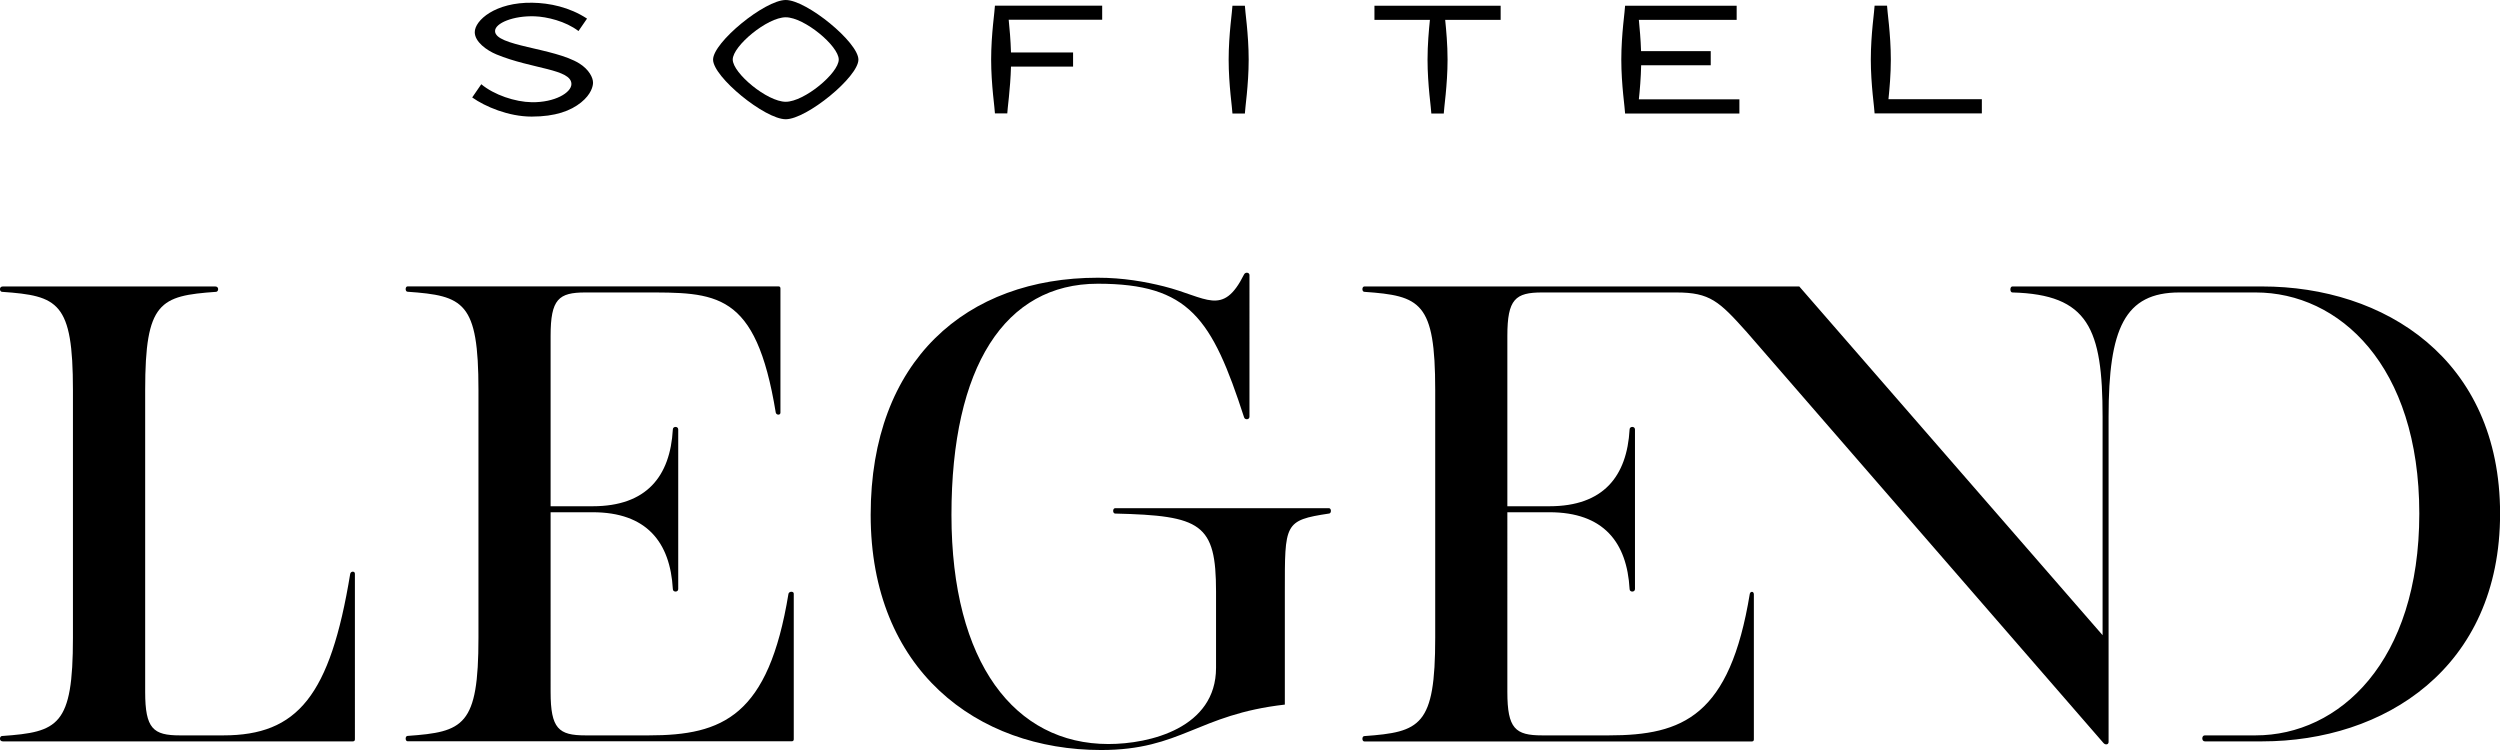
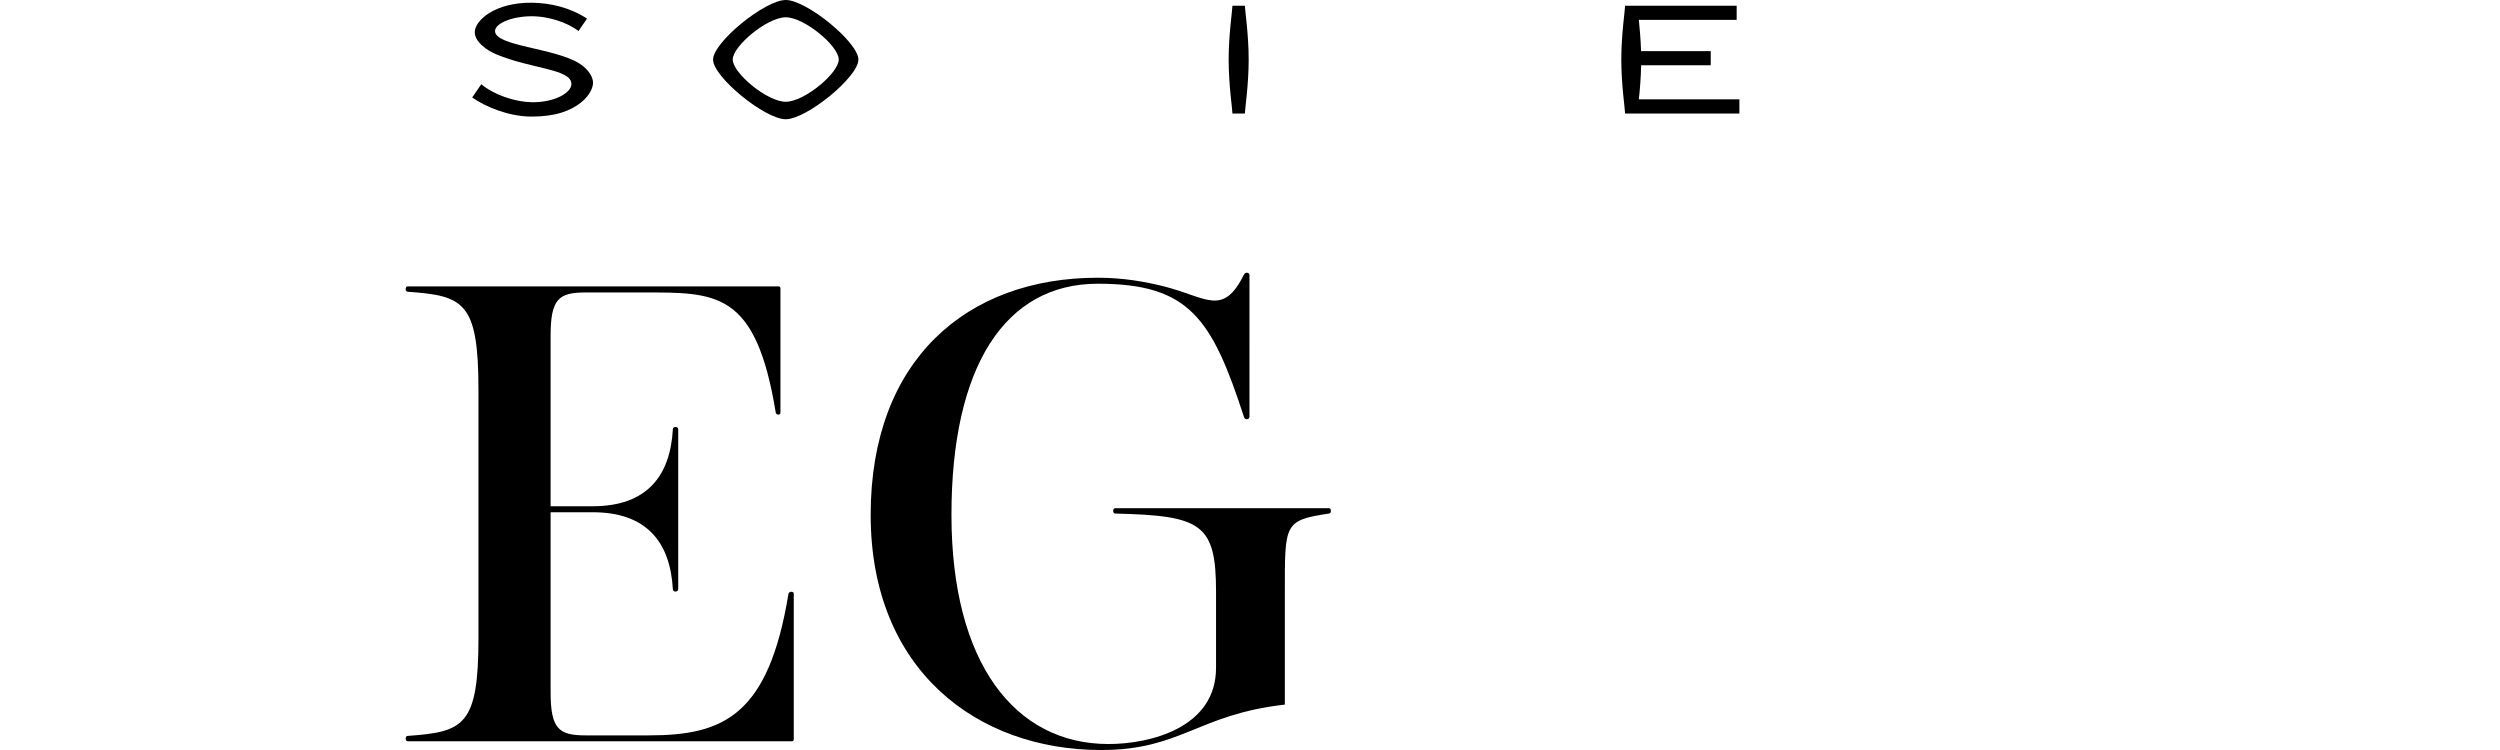
<svg xmlns="http://www.w3.org/2000/svg" version="1.1" id="Calque_1" x="0px" y="0px" viewBox="0 0 283.46 85.04" style="enable-background:new 0 0 283.46 85.04;" xml:space="preserve">
-   <path d="M214.12,11.26c0.12-1.17,0.27-2.82,0.27-4.51c0-2.88-0.43-5.65-0.43-6.11h-1.41c0,0.46-0.43,3.23-0.43,6.11  s0.43,5.65,0.43,6.11h12.16v-1.61H214.12z" />
  <path d="M185.82,11.26c0.11-1.02,0.23-2.4,0.26-3.86h7.89V5.8h-7.9c-0.04-1.34-0.16-2.6-0.25-3.55h11.09v-1.6h-12.65  c0,0.46-0.43,3.23-0.43,6.11s0.43,5.65,0.43,6.11h12.96v-1.61H185.82z" />
-   <path d="M170.14,0.65h-14.3v1.6h6.29c-0.12,1.17-0.27,2.82-0.27,4.51c0,2.88,0.43,5.65,0.43,6.11h1.41c0-0.46,0.43-3.23,0.43-6.11  c0-1.69-0.15-3.34-0.27-4.51h6.29V0.65z" />
  <path d="M141.15,12.87c0-0.46,0.43-3.23,0.43-6.11c0-2.88-0.43-5.65-0.43-6.11h-1.41c0,0.46-0.43,3.23-0.43,6.11  c0,2.88,0.43,5.65,0.43,6.11H141.15z" />
-   <path d="M124.97,2.25V0.64h-12.16c0,0.46-0.43,3.23-0.43,6.11c0,2.88,0.43,5.65,0.43,6.11h1.4c0-0.42,0.35-2.73,0.42-5.31h7.04v-1.6  h-7.04c-0.04-1.4-0.16-2.72-0.26-3.71H124.97z" />
  <path d="M89.09,0c-2.37,0-8.24,4.8-8.24,6.76c0,1.96,5.87,6.76,8.24,6.76c2.37,0,8.24-4.8,8.24-6.76C97.33,4.8,91.46,0,89.09,0   M89.09,11.54c-2.1,0-6.01-3.25-6.01-4.79c0-1.53,3.91-4.79,6.01-4.79c2.1,0,6.01,3.25,6.01,4.79C95.1,8.29,91.19,11.54,89.09,11.54  " />
  <path d="M65.68,7.19c-2.88-1.78-9.55-1.95-9.55-3.67c0-0.9,2.09-1.76,4.51-1.67C62,1.9,64.13,2.4,65.59,3.52l0.97-1.41  c-2-1.31-4.26-1.77-6.2-1.8c-4.2-0.07-6.53,2-6.53,3.34c0,1.09,1.35,2.06,2.46,2.52c4.04,1.67,8.5,1.64,8.5,3.36  c0,0.98-1.89,2.1-4.5,2.06c-1.89-0.03-4.27-0.83-5.72-2.04l-1.03,1.5c1.47,1.04,4.12,2.17,6.74,2.17c2.71,0,4.43-0.66,5.6-1.6  c1.17-0.94,1.36-1.87,1.36-2.24C67.25,8.82,66.79,7.88,65.68,7.19" />
-   <path d="M39.71,65.05c-2.27,13.86-5.98,18.33-14.39,18.33h-4.92c-3.03,0-3.94-0.76-3.94-4.92V44.22c0-10,1.67-10.68,8.03-11.13  c0.3,0,0.38-0.61-0.08-0.61H0.32c-0.46,0-0.38,0.61-0.08,0.61c6.36,0.45,8.03,1.14,8.03,11.13v28.1c0,10-1.67,10.68-8.03,11.13  c-0.3,0-0.38,0.61,0.08,0.61h39.69c0.15,0,0.23-0.08,0.23-0.23V65.05C40.24,64.74,39.79,64.74,39.71,65.05" />
  <path d="M89.4,67.32c-2.27,13.86-7.42,16.06-15.83,16.06h-7.2c-3.03,0-3.94-0.76-3.94-4.92V58.08h4.77c6.13,0,8.79,3.41,9.09,8.71  c0,0.38,0.61,0.38,0.61,0v-18.1c0-0.38-0.61-0.38-0.61,0c-0.3,5.3-2.96,8.71-9.09,8.71h-4.77V38.08c0-4.17,0.91-4.92,3.94-4.92h6.44  c8.41,0,12.88-0.23,15.15,13.63c0.08,0.3,0.53,0.3,0.53,0V32.7c0-0.15-0.08-0.23-0.23-0.23H46.22c-0.3,0-0.3,0.61,0,0.61  c6.36,0.45,8.03,1.14,8.03,11.13v28.1c0,10-1.67,10.68-8.03,11.13c-0.3,0-0.3,0.61,0,0.61h43.55c0.15,0,0.23-0.08,0.23-0.23V67.32  C90.01,67.02,89.48,67.02,89.4,67.32" />
  <path d="M150.68,57.62h-24.24c-0.3,0-0.3,0.61,0,0.61c9.77,0.23,11.44,1.14,11.44,8.86v8.63c0,6.82-7.5,8.64-12.2,8.64  c-10.6,0-17.8-9.17-17.8-25.98s6.06-26.21,16.59-26.21c10.38,0,12.95,3.94,16.59,15.15c0.08,0.3,0.61,0.3,0.61-0.08V31.19  c0-0.3-0.45-0.38-0.61-0.08c-2.42,4.85-4.24,2.58-9.09,1.36c-2.12-0.53-4.62-0.98-7.5-0.98c-14.85,0-25.75,9.32-25.75,26.89  c0,17.57,12.04,26.66,26.13,26.66c9.09,0,10.91-4.02,20.83-5.15v-12.8c0-7.73-0.08-8.09,5-8.86  C150.98,58.23,150.98,57.62,150.68,57.62" />
-   <path d="M256.5,32.48h-28.33c-0.3,0-0.3,0.68,0,0.68c8.63,0.23,10.23,4.09,10.23,14.09v24.77l-34.39-39.54H154.7  c-0.3,0-0.3,0.61,0,0.61c6.36,0.45,8.03,1.14,8.03,11.13v28.1c0,10-1.67,10.68-8.03,11.14c-0.3,0-0.3,0.61,0,0.61h43.93  c0.15,0,0.23-0.08,0.23-0.23V67.4c0-0.38-0.38-0.38-0.46-0.08c-2.27,13.86-7.57,16.06-15.98,16.06h-7.57  c-3.03,0-3.94-0.76-3.94-4.92V58.08h4.77c6.14,0,8.79,3.41,9.09,8.71c0,0.38,0.61,0.38,0.61,0v-18.1c0-0.38-0.61-0.38-0.61,0  c-0.3,5.3-2.95,8.71-9.09,8.71h-4.77V38.08c0-4.17,0.91-4.92,3.94-4.92h15.22c3.81,0,4.85,0.99,7.99,4.5l40.41,46.55  c0.23,0.3,0.61,0.23,0.61-0.08V47.25c0-10,1.82-14.09,8.03-14.09h8.64c9.47,0,18.56,8.26,18.56,25.07  c0,16.81-9.09,25.15-18.56,25.15h-5.76c-0.38,0-0.38,0.68,0,0.68h6.51c13.79,0,26.97-8.26,26.97-25.83  C283.46,40.66,270.29,32.48,256.5,32.48" />
</svg>